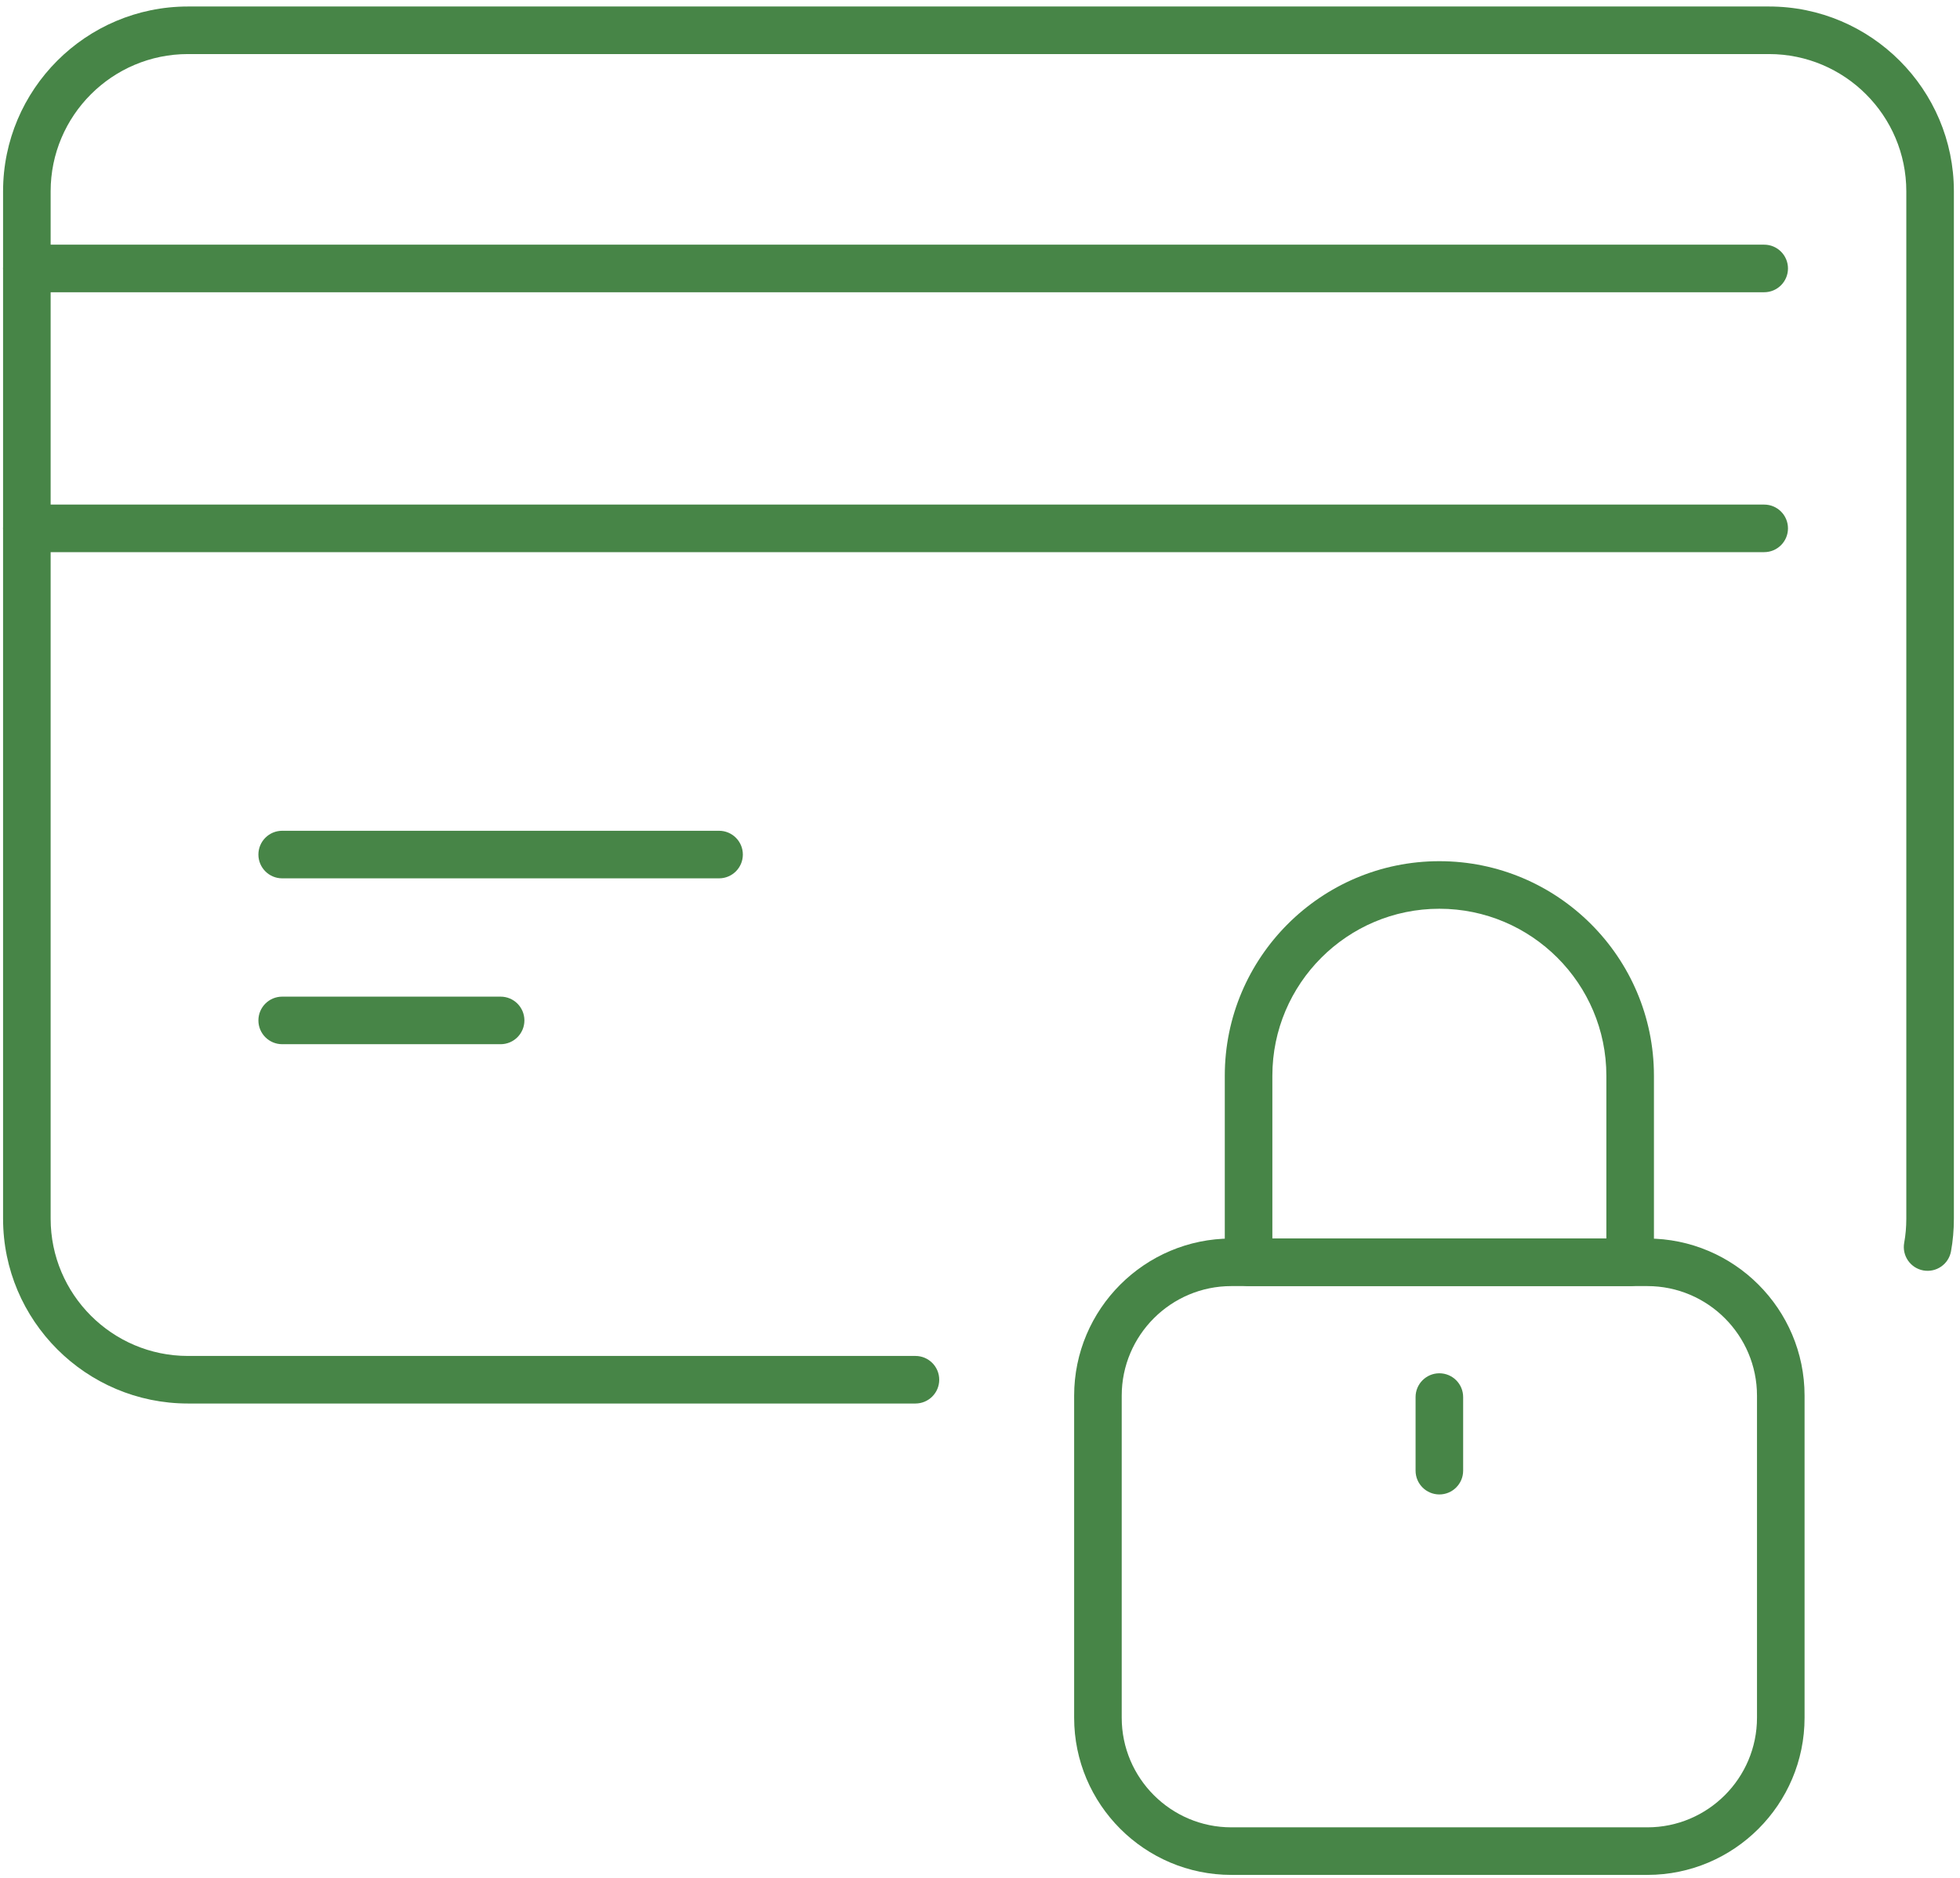
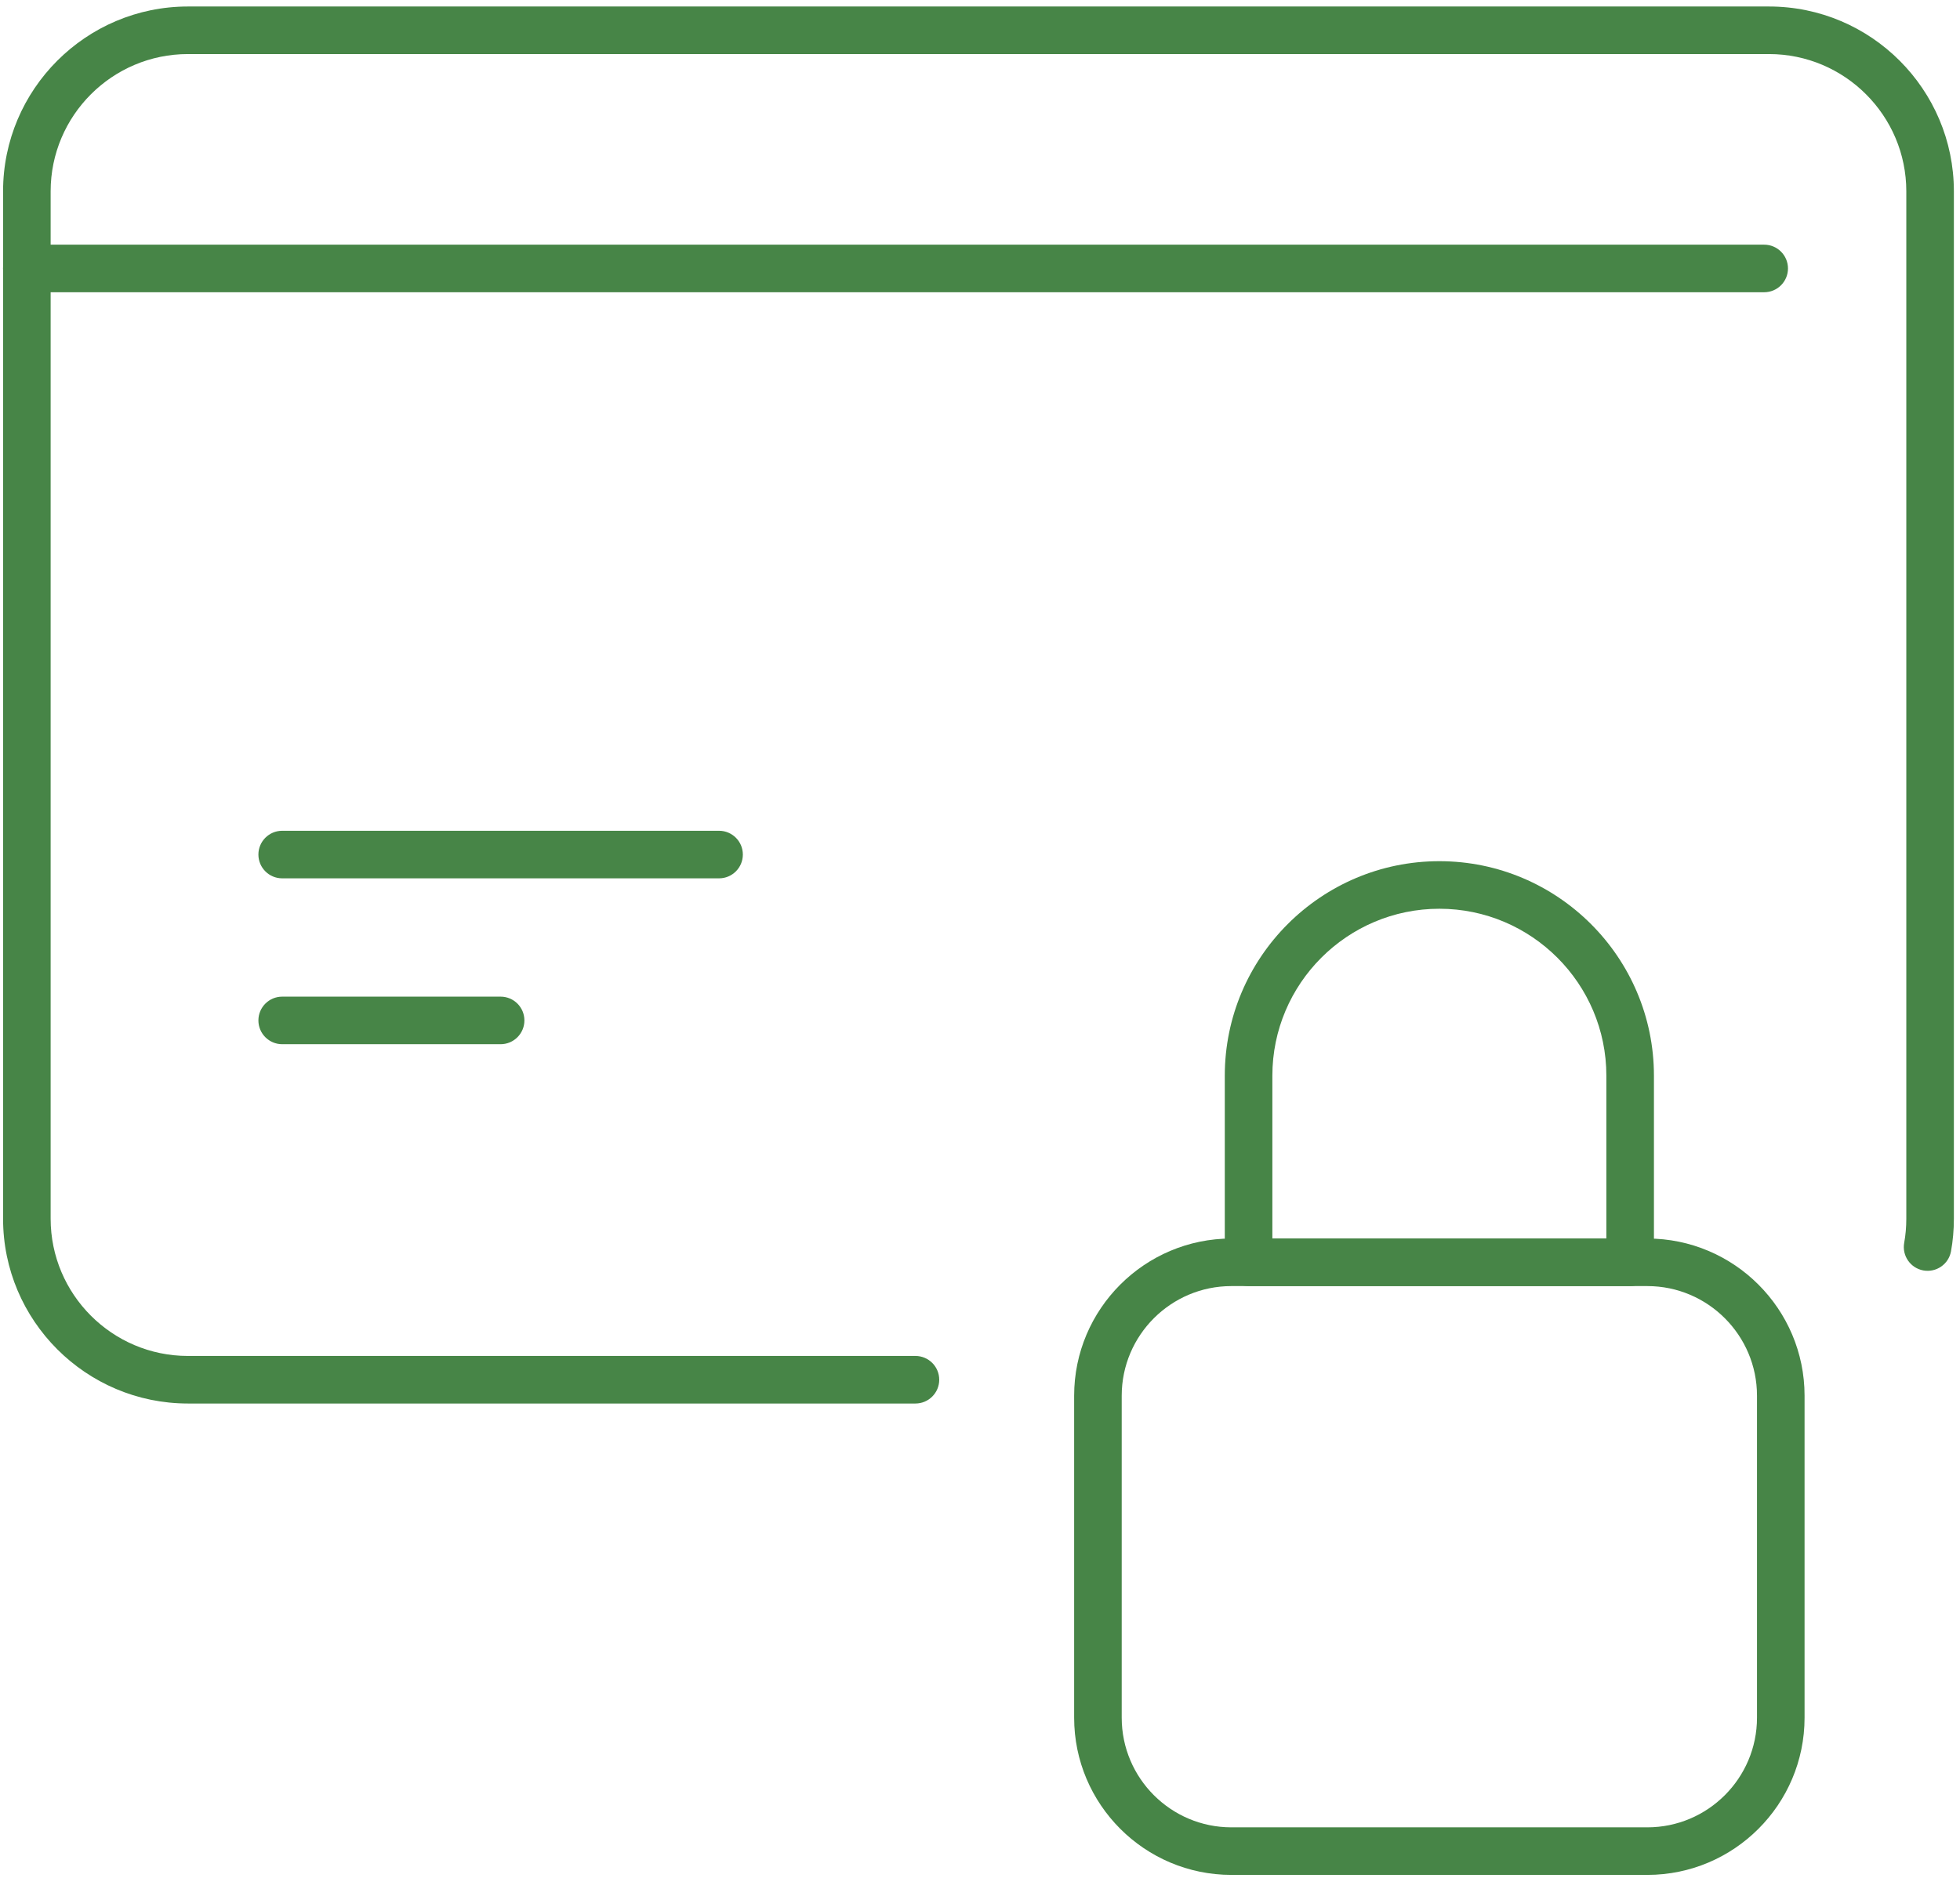
<svg xmlns="http://www.w3.org/2000/svg" width="1030" height="987" viewBox="0 0 1030 987">
  <g id="Group-copy">
    <g id="Group">
      <g id="g1">
        <path id="Path" fill="#478547" stroke="none" d="M 481.074 737.742 L 98.766 737.742 C 45.193 737.742 1.613 694.159 1.613 640.586 L 1.613 100.572 C 1.613 46.999 45.193 3.416 98.766 3.416 L 929.633 3.416 C 983.205 3.416 1026.785 46.999 1026.785 100.572 L 1026.785 640.586 C 1026.785 646.49 1026.271 652.269 1025.271 657.749 C 1024.018 664.541 1017.539 669.016 1010.721 667.792 C 1003.934 666.547 999.434 660.032 1000.678 653.241 C 1001.41 649.241 1001.785 644.985 1001.785 640.586 L 1001.785 100.572 C 1001.785 60.785 969.42 28.416 929.633 28.416 L 98.766 28.416 C 58.979 28.416 26.613 60.785 26.613 100.572 L 26.613 640.586 C 26.613 680.373 58.979 712.742 98.766 712.742 L 481.074 712.742 C 487.975 712.742 493.574 718.337 493.574 725.242 C 493.574 732.147 487.975 737.742 481.074 737.742 Z" />
      </g>
      <g id="g2">
        <path id="path1" fill="#478547" stroke="none" d="M 927.102 153.611 L 14.113 153.611 C 7.213 153.611 1.613 148.016 1.613 141.111 C 1.613 134.207 7.213 128.611 14.113 128.611 L 927.102 128.611 C 934.004 128.611 939.602 134.207 939.602 141.111 C 939.602 148.016 934.004 153.611 927.102 153.611 Z" />
      </g>
      <g id="g3">
-         <path id="path2" fill="#478547" stroke="none" d="M 927.102 290.229 L 14.113 290.229 C 7.213 290.229 1.613 284.633 1.613 277.729 C 1.613 270.823 7.213 265.229 14.113 265.229 L 927.102 265.229 C 934.004 265.229 939.602 270.823 939.602 277.729 C 939.602 284.633 934.004 290.229 927.102 290.229 Z" />
-       </g>
+         </g>
      <g id="g4">
        <path id="path3" fill="#478547" stroke="none" d="M 377.875 461.688 L 148.293 461.688 C 141.393 461.688 135.793 456.093 135.793 449.188 C 135.793 442.283 141.393 436.688 148.293 436.688 L 377.875 436.688 C 384.777 436.688 390.375 442.283 390.375 449.188 C 390.375 456.093 384.777 461.688 377.875 461.688 Z" />
      </g>
      <g id="g5">
        <path id="path4" fill="#478547" stroke="none" d="M 263.08 548.875 L 148.293 548.875 C 141.393 548.875 135.793 543.28 135.793 536.375 C 135.793 529.47 141.393 523.875 148.293 523.875 L 263.08 523.875 C 269.98 523.875 275.58 529.47 275.58 536.375 C 275.58 543.28 269.98 548.875 263.08 548.875 Z" />
      </g>
    </g>
    <g id="g6">
      <g id="g7">
        <path id="path5" fill="#478547" stroke="none" d="M 865.693 985.521 L 647.098 985.521 C 601.541 985.521 564.473 948.456 564.473 902.895 L 564.473 733.641 C 564.473 688.084 601.541 651.019 647.098 651.019 L 865.693 651.019 C 911.25 651.019 948.318 688.084 948.318 733.641 L 948.318 902.895 C 948.318 948.456 911.25 985.521 865.693 985.521 Z M 647.098 676.019 C 615.326 676.019 589.473 701.87 589.473 733.641 L 589.473 902.895 C 589.473 934.67 615.326 960.521 647.098 960.521 L 865.693 960.521 C 897.463 960.521 923.318 934.67 923.318 902.895 L 923.318 733.641 C 923.318 701.87 897.463 676.019 865.693 676.019 L 647.098 676.019 Z" />
      </g>
      <g id="g8">
        <path id="path6" fill="#478547" stroke="none" d="M 856.66 676.019 L 656.139 676.019 C 649.238 676.019 643.639 670.424 643.639 663.519 L 643.639 565.436 C 643.639 503.261 694.225 452.675 756.398 452.675 C 818.574 452.675 869.16 503.261 869.16 565.436 L 869.16 663.519 C 869.16 670.424 863.561 676.019 856.66 676.019 Z M 668.639 651.019 L 844.16 651.019 L 844.16 565.436 C 844.16 517.043 804.787 477.675 756.398 477.675 C 708.01 477.675 668.639 517.043 668.639 565.436 L 668.639 651.019 Z" />
      </g>
      <g id="g9">
-         <path id="path7" fill="#478547" stroke="none" d="M 756.398 785.541 C 749.498 785.541 743.898 779.946 743.898 773.041 L 743.898 734.353 C 743.898 727.447 749.498 721.853 756.398 721.853 C 763.301 721.853 768.898 727.447 768.898 734.353 L 768.898 773.041 C 768.898 779.946 763.301 785.541 756.398 785.541 Z" />
-       </g>
+         </g>
    </g>
  </g>
</svg>